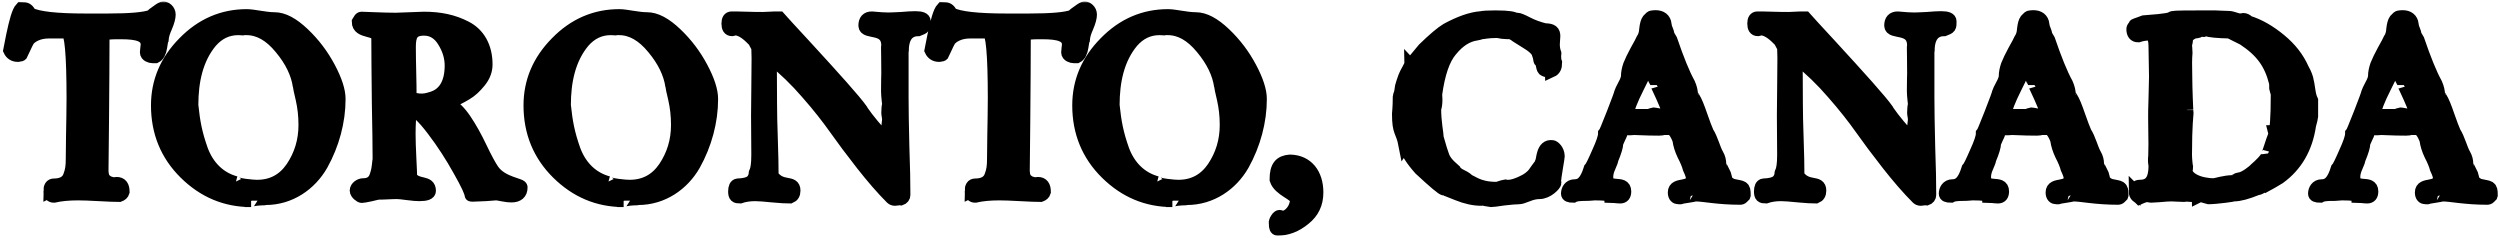
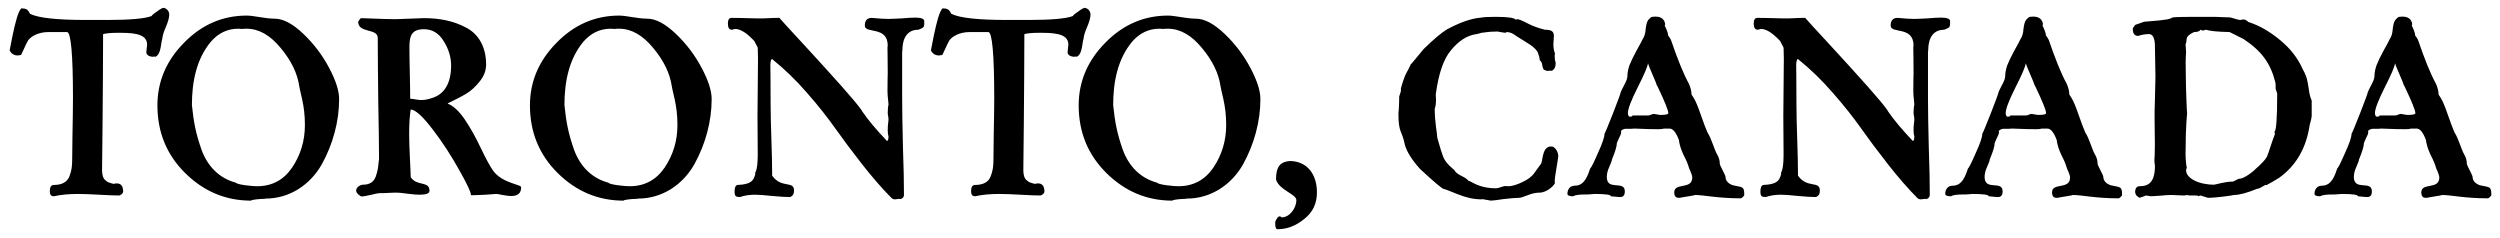
<svg xmlns="http://www.w3.org/2000/svg" width="777" height="74" fill="none">
  <mask id="a" width="777" height="73" x="-.001" y=".44" fill="#000" maskUnits="userSpaceOnUse">
-     <path fill="#fff" d="M-.001.44h777v73h-777z" />
-     <path d="M15.479 59.48c0-1.36.4-2 1.28-2 2.56 0 4.16-.96 4.8-2.64.72-1.84.88-3.2.88-5.52 0-.24 0-2.56.08-7.04.08-4.56.16-8.48.16-11.76 0-13.68-.64-20.56-1.84-20.56h-5.76c-3.2 0-5.44 1.36-6.32 2.56-.72 1.2-1.84 3.92-2.16 4.48-.08.08-.32.16-.56.16l-.48.08c-1.2 0-2.08-.56-2.56-1.6l.88-4.48c.96-4.56 1.76-7.52 2.72-8.56 1.52 0 2.08.32 2.72 1.68 2.48 1.28 8.24 1.92 17.2 1.92h6.96c6.96 0 11.44-.4 13.6-1.2.24-.4.88-.88 1.84-1.52.96-.72 1.6-1.04 1.84-1.04.72 0 1.84.8 1.84 2.08 0 .88-.32 2.16-1.04 3.84-.72 1.6-1.04 2.8-1.12 3.68-.08.08-.24.96-.48 2.56s-.8 2.64-1.6 3.04h-.08l-.16-.08c-.08 0-.24 0-.48.08h-.24c-.64 0-1.92-.4-1.92-1.36 0-.64.24-2 .24-2.4 0-2.88-2.96-3.68-8-3.68h-1.44c-1.92 0-3.36.16-4.24.4 0 7.84-.08 16.88-.16 27.04s-.16 15.36-.16 15.52c.08 1.36.32 2.24.96 2.8l.72.56c.32.24 1.68.56 1.92.64.24-.08.56-.16.96-.16 1.36 0 2 .88 2 2.64-.16.56-.56.88-1.2 1.12-1.28 0-3.36-.08-6.24-.24-2.88-.16-5.04-.24-6.56-.24-2.96 0-5.44.24-7.52.72-.88 0-1.28-.48-1.28-1.52Zm62.565 2.88c-7.92 0-14.72-2.88-20.48-8.56-5.76-5.68-8.64-12.72-8.64-21.04 0-7.36 2.72-13.84 8.24-19.44 5.52-5.68 12.08-8.48 19.52-8.48 2.16 0 5.76.96 8.64.96 2.72 0 5.68 1.6 8.96 4.72 3.28 3.12 5.92 6.64 8 10.56 2.08 3.92 3.12 7.12 3.12 9.68 0 6.96-1.92 14.08-5.44 20.4-3.52 6.16-9.84 10.56-17.44 10.56l-.4.08c-1.12 0-4.08.24-4.08.56Zm-4.8-5.6c.16.24 1.12.56 2.88.8 1.84.24 3.04.32 3.76.32 4.64 0 8.24-1.92 10.88-5.76 2.64-3.92 4-8.32 4-13.28 0-2.96-.32-5.6-.88-8.08-.56-2.48-.88-3.76-.88-4-.56-3.92-2.48-7.92-5.76-11.84-3.28-4-6.8-6-10.64-6-.56 0-1.04 0-1.28.08-.32 0-1.04-.08-1.28-.08-3.36 0-6.16 1.36-8.48 4-4.48 5.36-5.92 12.4-5.92 19.76.56 5.36 1.2 8.8 3.04 14 1.92 5.12 5.52 8.72 10.56 10.08Zm37.44 2.48c0-1.04 1.28-1.84 2.16-1.84 2 0 3.28-.8 3.92-2.48.64-1.84.72-2.56.96-4.88 0-.08.08-.56.08-.64 0-3.52-.08-9.36-.24-17.6-.08-8.24-.16-14.88-.16-20 0-3.12-6.08-1.36-6.08-5.04.4-.72.72-1.12.96-1.12.64 0 2.08.08 4.24.16 2.24.08 4.4.16 6.48.16.56 0 2.08-.08 4.4-.16 2.32-.08 3.76-.16 4.32-.16 5.04 0 9.2.88 13.04 2.88 3.92 2 6.32 6 6.32 11.52 0 1.84-.64 3.6-2 5.28-1.36 1.68-2.72 2.96-4.24 3.84-1.44.88-3.36 1.84-5.68 2.96 0 .08.08.16.16.16 1.84.8 3.52 2.48 5.2 4.96 1.68 2.48 3.28 5.36 4.88 8.72 1.6 3.36 2.88 5.68 3.76 6.96 2.88 4.16 9.2 4.4 8.8 5.36 0 1.76-1.04 2.64-3.04 2.64-.64 0-1.52-.08-2.72-.32-1.12-.24-1.76-.32-2-.32s-1.36.08-3.28.24c-1.92.08-3.2.16-3.84.16-.48 0-.72 0-.72-.08 0-.88-1.2-3.44-3.6-7.68-2.4-4.32-5.12-8.56-8.24-12.64s-5.36-6.16-6.88-6.24c-.32 1.92-.48 4.48-.48 7.6 0 1.84.08 4.4.24 7.6.16 3.12.24 5.12.24 5.84 2 2.96 5.84 1.04 5.84 4.24 0 .8-1.04 1.2-3.12 1.2-.8 0-2.08-.08-3.76-.32-1.68-.24-2.8-.32-3.2-.32-.56 0-1.44 0-2.72.08-1.28.08-2.24.08-2.8.08-.32 0-1.2.16-2.72.56-1.52.32-2.4.48-2.72.48-.4 0-1.76-.96-1.76-1.84Zm16.8-28.56c.72 0 2.48.4 3.12.4 1.2 0 1.84 0 4-.72 2.8-.96 5.6-3.6 5.6-10 0-2.64-.8-5.2-2.32-7.6-1.52-2.48-3.6-3.68-6.08-3.68-3.84 0-4.56 2-4.56 5.52 0 5.12.24 10.88.24 16.08Zm66.342 31.68c-7.92 0-14.72-2.88-20.48-8.56-5.76-5.68-8.64-12.72-8.64-21.04 0-7.36 2.72-13.84 8.24-19.44 5.52-5.68 12.08-8.48 19.52-8.48 2.16 0 5.76.96 8.64.96 2.72 0 5.68 1.6 8.96 4.72 3.28 3.12 5.92 6.64 8 10.56 2.08 3.92 3.12 7.12 3.12 9.68 0 6.96-1.92 14.08-5.44 20.4-3.52 6.16-9.84 10.56-17.44 10.56l-.4.08c-1.12 0-4.08.24-4.08.56Zm-4.8-5.6c.16.24 1.12.56 2.88.8 1.84.24 3.04.32 3.76.32 4.64 0 8.24-1.92 10.88-5.76 2.64-3.92 4-8.32 4-13.28 0-2.96-.32-5.6-.88-8.08-.56-2.48-.88-3.76-.88-4-.56-3.92-2.48-7.92-5.76-11.84-3.28-4-6.8-6-10.64-6-.56 0-1.04 0-1.28.08-.32 0-1.04-.08-1.28-.08-3.36 0-6.16 1.36-8.48 4-4.48 5.36-5.92 12.4-5.92 19.76.56 5.36 1.2 8.8 3.04 14 1.92 5.12 5.52 8.72 10.56 10.08Zm50.959-38.4c-.16-.16-.56.4-.56 1.92 0 .32.08 3.68.08 11.92 0 2.8.08 6.48.24 11.04.16 4.56.24 8.4.24 11.36 2.88 4.08 6.8 1.44 6.8 4.64 0 1.04-.4 1.68-1.2 2-1.2 0-2.96-.08-5.44-.32-2.4-.24-4.24-.4-5.44-.4-1.76 0-3.36.24-4.72.72-1.28 0-1.68-.24-1.68-1.76 0-1.2.32-1.92.96-2 4.24-.16 4.88-1.44 5.36-2.96l.16-.48c-.48-.48.72 0 .72-5.92l-.08-12.24.08-8.4c0-2.48.08-6.96.08-9.44l-.08-3.2c-.24-.64-.88-1.6-.96-1.92l-.32-.4c-.96-.96-3.36-3.52-5.76-3.52l-.96.24c-.88 0-1.28-.64-1.28-1.92 0-1.2.4-1.76 1.12-1.76 1.04 0 2.56 0 4.72.08 2.16.08 3.84.08 5.04.08.08 0 .72 0 1.92-.08s2-.08 2.56-.08h.64c.72.8 3.28 3.68 7.84 8.56 9.04 9.84 15.68 17.2 17.68 20.08l.16.32c1.92 2.8 4.48 5.84 7.76 9.28.32 0 .48-.48.48-1.52-.16-.32-.24-.96-.24-1.84 0-1.84.24-2.64.24-3.28 0-.88-.24-1.44-.24-2.08 0-.72.08-2.16.24-2.56v-.16c0-.32-.32-2.56-.32-4.08 0-3.52.08-5.12.08-5.36 0-3.92-.08-7.2-.08-8.08 0-.24 0-.4.08-.64 0-6.24-7.12-3.6-7.12-6.24 0-1.6.72-2.4 2.16-2.4 2.4.24 4.16.32 5.2.32.88 0 2.16-.08 4-.16 1.84-.16 3.2-.24 4.16-.24h.32c1.76 0 2.64.4 2.64 1.12 0 1.92 0 1.92-1.84 2.64-4.56 0-4.96 4.48-4.96 6.32l-.08.56v14.24c0 3.52.08 8.56.24 15.12.24 6.48.32 11.52.32 15.12 0 .56-.32 1.04-1.04 1.28-.08 0-.32-.08-.4-.08-.24 0-1.04.16-1.36.16-.4 0-.8-.16-1.04-.4-2.96-2.96-6-6.48-9.2-10.56-3.2-4.08-6-7.84-8.32-11.12-2.32-3.28-5.2-6.96-8.72-10.96-3.44-4-7.12-7.52-10.88-10.56Zm61.822 41.12c0-1.36.4-2 1.28-2 2.56 0 4.16-.96 4.8-2.64.72-1.84.88-3.2.88-5.52 0-.24 0-2.56.08-7.04.08-4.56.16-8.48.16-11.76 0-13.68-.64-20.56-1.84-20.56h-5.76c-3.2 0-5.44 1.36-6.32 2.56-.72 1.2-1.84 3.92-2.16 4.48-.08.08-.32.16-.56.16l-.48.08c-1.2 0-2.08-.56-2.56-1.6l.88-4.48c.96-4.56 1.76-7.52 2.72-8.56 1.52 0 2.08.32 2.72 1.68 2.48 1.28 8.24 1.92 17.2 1.92h6.96c6.96 0 11.44-.4 13.6-1.2.24-.4.88-.88 1.84-1.52.96-.72 1.6-1.04 1.84-1.04.72 0 1.84.8 1.84 2.08 0 .88-.32 2.16-1.04 3.84-.72 1.6-1.04 2.8-1.12 3.68-.08.08-.24.96-.48 2.56s-.8 2.64-1.6 3.04h-.08l-.16-.08c-.08 0-.24 0-.48.08h-.24c-.64 0-1.92-.4-1.92-1.36 0-.64.24-2 .24-2.4 0-2.88-2.96-3.68-8-3.68h-1.44c-1.92 0-3.36.16-4.24.4 0 7.84-.08 16.88-.16 27.04s-.16 15.36-.16 15.52c.08 1.36.32 2.24.96 2.8l.72.56c.32.24 1.68.56 1.92.64.24-.08.56-.16.96-.16 1.36 0 2 .88 2 2.64-.16.56-.56.88-1.2 1.12-1.28 0-3.36-.08-6.24-.24-2.88-.16-5.04-.24-6.56-.24-2.96 0-5.44.24-7.52.72-.88 0-1.28-.48-1.28-1.52Zm62.565 2.88c-7.92 0-14.72-2.88-20.48-8.56-5.76-5.68-8.64-12.72-8.64-21.04 0-7.36 2.72-13.84 8.24-19.44 5.52-5.68 12.08-8.48 19.52-8.48 2.16 0 5.76.96 8.64.96 2.72 0 5.68 1.6 8.96 4.72 3.28 3.12 5.92 6.64 8 10.56 2.08 3.92 3.12 7.12 3.12 9.68 0 6.96-1.92 14.08-5.44 20.4-3.52 6.16-9.84 10.56-17.44 10.56l-.4.08c-1.12 0-4.08.24-4.08.56Zm-4.8-5.6c.16.24 1.12.56 2.88.8 1.84.24 3.04.32 3.76.32 4.64 0 8.24-1.92 10.88-5.76 2.64-3.92 4-8.32 4-13.28 0-2.96-.32-5.6-.88-8.08-.56-2.48-.88-3.76-.88-4-.56-3.92-2.48-7.92-5.76-11.84-3.28-4-6.8-6-10.64-6-.56 0-1.04 0-1.28.08-.32 0-1.04-.08-1.28-.08-3.36 0-6.16 1.36-8.48 4-4.48 5.36-5.92 12.4-5.92 19.76.56 5.36 1.2 8.8 3.04 14 1.92 5.12 5.52 8.72 10.56 10.08Zm36.772 12.8v-.4c0-.4.24-.88.72-1.52.24-.24.4-.4.64-.4s.4.08.64.32c2.48 0 4.56-2.88 4.56-5.36 0-1.92-5.28-3.04-6.32-6.4 0-4.08 1.36-5.52 4.32-5.76 5.36.08 8.4 4.08 8.4 9.76 0 3.44-1.28 6.16-3.92 8.24-2.64 2.16-5.36 3.2-8.32 3.2-.48 0-.72-.56-.72-1.68Zm40.285-24.56c-.88-4.56-2-3.52-2-9.68 0-.24.24-1.84.24-5.28 0-.24.56-1.44.56-2.08v-.08l-.08-.16c0-.16.24-.88.64-2.24.48-1.36.72-2.08.8-2.16 0-.16 1.76-3.12 1.6-3.28 0 .24 2.24-2.64 4.08-4.8 3.2-3.12 5.6-5.12 7.2-6.08 4-2.16 7.52-3.44 10.64-3.68.8-.16 2.16-.24 4.16-.24h.64c3.6 0 5.6.32 6 .88.24-.08.4-.16.48-.16.4 0 1.44.4 3.12 1.28 1.68.88 3.52 1.52 5.44 2 2.24 0 2.8.64 2.8 2 0 .4-.16 1.92-.16 2.56 0 1.04.16 1.92.48 2.8 0 .24 0 .4-.08.56 0 1.04.08 1.76.32 2.32 0 1.36-.4 2.16-1.28 2.56 0-.08-.08-.08-.24-.08-.08 0-.8.08-1.12.08-.24 0-.48-.16-.72-.24l-.16-.08c-.24 0-.48-.48-.64-1.36-.16-.96-.4-1.44-.64-1.44s-.08-.88-.64-2.24c-.24-1.04-1.6-2.32-3.92-3.68-2.32-1.44-3.6-2.24-3.76-2.4-.72-.4-1.44-.64-2.16-.64l-.24.24c-.4 0-1.2-.16-2.56-.4-3.2 0-4.32.4-5.04.4-.48.16-.96.32-1.52.4-2.88.4-5.52 2.08-7.92 5.04-2.32 2.72-3.84 7.28-4.72 13.68 0 .24.08 1.12.08 1.52 0 1.44-.16 2.4-.4 2.96 0 4.24.8 7.84.8 9.04.8 2.88 1.44 4.88 1.84 5.92.88 2.16 3.12 3.76 3.52 4.16.24.56.96 1.2 2.16 1.76 1.2.56 1.92 1.12 2.16 1.52.88 0 2.88 2.32 8.64 2.32.72 0 1.76-.56 2.8-.72 1.44.32 3.6-.24 6.4-1.76.72-.4 1.36-.88 1.76-1.28.48-.4 1.04-1.12 1.6-2l1.12-1.52c.24-.24.4-.56.4-.88.4-.64.24-5.28 3.36-4.8.4 0 1.84 1.12 1.84 3.04 0 .08-.16 1.28-.56 3.6-.4 2.32-.56 3.68-.56 4.08 0 .08.08.32.08.56 0 .48-2.24 3.04-4.88 3.04-1.04 0-2.24.24-3.6.8-1.36.56-2.24.8-2.64.8-1.12 0-2.72.16-4.88.4-2.08.32-3.36.48-3.92.48-.08 0-.48-.08-1.36-.24-.88-.16-1.28-.24-1.36-.24 0 .08-.08.08-.24.08-2.32 0-4.8-.56-7.36-1.6-2.56-1.04-4-1.6-4.24-1.6-.48 0-2.96-2.08-7.44-6.24-2.64-2.96-4.16-5.44-4.72-7.52Zm90.122 15.6c.16.16-4.32.72-4.64.88h-.48c-.64 0-1.28-.4-1.28-1.68 0-3.2 5.6-.72 5.6-4.64 0-.48-.32-1.44-.96-2.8-.32-1.2-.88-2.56-1.76-4.24-.8-1.68-1.28-3.28-1.44-4.64-.88-2.32-1.84-3.52-2.88-3.52h-1.76c-.56.24-2.16.24-4.64.16-2.48-.08-4-.16-4.56-.16-.24 0-.88.08-1.2.08h-1.68c-.72.16-1.2.4-1.28.8v.08c.08.08.08.08.08.16 0 .4-.24 1.04-.72 1.92-.4.88-.64 1.44-.64 1.52 0 .88-.48 2.56-1.52 5.04 0 .24-.24 1.04-.8 2.24-.56 1.2-.8 2.24-.8 3.2 0 4.48 5.6.88 5.6 4.48 0 1.2-.48 1.76-1.44 1.76s-2.32-.24-2.88-.24c0-.48-1.68-.72-5.04-.72-.4 0-1.6.16-2.16.16h-.64c-2 0-3.28.16-3.92.56-1.2 0-1.76-.24-1.76-.8 0-1.2.72-2.48 2.24-2.48 2.24 0 3.6-1.44 4.8-5.28.4-.4 1.2-2 2.48-4.96 1.36-2.96 2-4.88 2-5.92.16-.16 1.04-2.24 2.64-6.32s2.4-6.32 2.4-6.56c.08-.24.4-.96 1.04-2.16.72-1.28 1.04-2.24 1.04-2.88 0-1.04.24-2.16.64-3.36.48-1.2 1.2-2.72 2.16-4.48 1.04-1.84 1.68-3.04 1.92-3.6.56-.8.88-1.84.96-3.2.16-1.36.4-2.24.8-2.8.56-.64.96-.96 1.2-.96.32 0 .48-.08 1.04-.08 1.76 0 2.8.8 3.04 2.4-.08.08-.16.16-.16.32 0 .24 1.04 1.92 1.04 3.12.16.16.48.64.88 1.36 2.08 6.08 3.92 10.64 5.6 13.68.56 1.28.8 2.4.8 3.28 0 .08.24.4.64 1.04.72 1.12 1.44 2.96 2.32 5.52.88 2.48 1.52 4.24 2 5.28 1.28 1.92 2.08 5.28 3.04 6.88.56.96.8 1.92.8 2.96 0 .16.32.8.88 1.92.56 1.12.88 1.76.88 1.92 0 1.2.72 2.16 2.24 2.72 3.12.72 3.6.24 3.6 3.04l-.08.24c-.24.24-.72.8-.96.8-7.36 0-11.36-1.04-14.32-1.04Zm-20.8-25.44c0 .56.16.96.56 1.12.56 0 .88-.16.88-.4h4.96c.32 0 1.36-.48 1.44-.48.56 0 1.84.32 2.16.32 1.68 0 2.56-.16 2.56-.56 0-.88-1.12-3.6-3.28-8.16-.24-.4-.32-.64-.32-.56 0-.16-.4-1.2-1.28-3.2s-1.36-3.2-1.44-3.6c-.08.96-1.12 3.44-3.2 7.52-2 4-3.04 6.64-3.04 8Zm52.862-16.8c-.16-.16-.56.4-.56 1.92 0 .32.08 3.68.08 11.92 0 2.8.08 6.48.24 11.04.16 4.56.24 8.4.24 11.36 2.88 4.08 6.8 1.44 6.8 4.64 0 1.04-.4 1.68-1.2 2-1.2 0-2.96-.08-5.44-.32-2.4-.24-4.24-.4-5.44-.4-1.76 0-3.36.24-4.72.72-1.28 0-1.68-.24-1.68-1.76 0-1.2.32-1.92.96-2 4.24-.16 4.88-1.44 5.36-2.96l.16-.48c-.48-.48.72 0 .72-5.92l-.08-12.24.08-8.4c0-2.48.08-6.96.08-9.44l-.08-3.2c-.24-.64-.88-1.6-.96-1.92l-.32-.4c-.96-.96-3.36-3.52-5.76-3.52l-.96.24c-.88 0-1.28-.64-1.28-1.92 0-1.2.4-1.76 1.12-1.76 1.04 0 2.56 0 4.72.08 2.16.08 3.84.08 5.04.08.08 0 .72 0 1.92-.08s2-.08 2.56-.08h.64c.72.8 3.28 3.68 7.84 8.56 9.04 9.84 15.68 17.2 17.68 20.08l.16.32c1.92 2.8 4.48 5.84 7.76 9.28.32 0 .48-.48.48-1.52-.16-.32-.24-.96-.24-1.84 0-1.84.24-2.64.24-3.28 0-.88-.24-1.44-.24-2.08 0-.72.08-2.16.24-2.56v-.16c0-.32-.32-2.56-.32-4.08 0-3.52.08-5.12.08-5.36 0-3.92-.08-7.2-.08-8.08 0-.24 0-.4.08-.64 0-6.24-7.12-3.6-7.12-6.24 0-1.6.72-2.4 2.16-2.4 2.4.24 4.16.32 5.2.32.88 0 2.16-.08 4-.16 1.84-.16 3.2-.24 4.16-.24h.32c1.76 0 2.64.4 2.64 1.12 0 1.92 0 1.92-1.84 2.64-4.56 0-4.96 4.48-4.96 6.32l-.08.56v14.24c0 3.52.08 8.56.24 15.12.24 6.48.32 11.52.32 15.12 0 .56-.32 1.04-1.04 1.28-.08 0-.32-.08-.4-.08-.24 0-1.04.16-1.36.16-.4 0-.8-.16-1.04-.4-2.96-2.96-6-6.48-9.2-10.56-3.2-4.08-6-7.84-8.32-11.12-2.32-3.28-5.2-6.96-8.72-10.96-3.44-4-7.12-7.52-10.88-10.56Zm85.36 42.24c.16.16-4.32.72-4.64.88h-.48c-.64 0-1.28-.4-1.28-1.68 0-3.2 5.6-.72 5.6-4.64 0-.48-.32-1.44-.96-2.8-.32-1.2-.88-2.56-1.76-4.24-.8-1.68-1.28-3.28-1.44-4.64-.88-2.32-1.84-3.52-2.88-3.52h-1.76c-.56.24-2.16.24-4.64.16-2.48-.08-4-.16-4.56-.16-.24 0-.88.08-1.2.08h-1.68c-.72.16-1.2.4-1.28.8v.08c.08.08.08.08.08.16 0 .4-.24 1.04-.72 1.92-.4.88-.64 1.44-.64 1.52 0 .88-.48 2.56-1.52 5.04 0 .24-.24 1.04-.8 2.24-.56 1.2-.8 2.24-.8 3.2 0 4.48 5.6.88 5.6 4.48 0 1.2-.48 1.76-1.44 1.76s-2.32-.24-2.88-.24c0-.48-1.68-.72-5.04-.72-.4 0-1.6.16-2.16.16h-.64c-2 0-3.28.16-3.92.56-1.2 0-1.76-.24-1.76-.8 0-1.2.72-2.48 2.24-2.48 2.24 0 3.6-1.44 4.8-5.28.4-.4 1.2-2 2.48-4.96 1.36-2.96 2-4.88 2-5.92.16-.16 1.04-2.24 2.64-6.32s2.4-6.32 2.4-6.56c.08-.24.4-.96 1.04-2.16.72-1.28 1.04-2.24 1.04-2.88 0-1.04.24-2.16.64-3.36.48-1.2 1.2-2.72 2.16-4.48 1.04-1.84 1.68-3.04 1.92-3.6.56-.8.88-1.84.96-3.2.16-1.36.4-2.24.8-2.8.56-.64.96-.96 1.2-.96.32 0 .48-.08 1.04-.08 1.76 0 2.8.8 3.04 2.4-.08.08-.16.16-.16.32 0 .24 1.04 1.92 1.04 3.12.16.16.48.64.88 1.36 2.08 6.08 3.92 10.64 5.6 13.68.56 1.28.8 2.4.8 3.28 0 .08.24.4.64 1.04.72 1.12 1.44 2.96 2.32 5.52.88 2.48 1.52 4.24 2 5.28 1.28 1.92 2.08 5.28 3.04 6.88.56.96.8 1.92.8 2.96 0 .16.32.8.88 1.92.56 1.12.88 1.76.88 1.92 0 1.2.72 2.16 2.24 2.72 3.12.72 3.6.24 3.6 3.04l-.08.24c-.24.24-.72.8-.96.8-7.36 0-11.36-1.04-14.32-1.04Zm-20.8-25.44c0 .56.16.96.56 1.12.56 0 .88-.16.88-.4h4.96c.32 0 1.36-.48 1.44-.48.56 0 1.84.32 2.16.32 1.68 0 2.56-.16 2.56-.56 0-.88-1.12-3.6-3.28-8.16-.24-.4-.32-.64-.32-.56 0-.16-.4-1.2-1.28-3.2s-1.36-3.2-1.44-3.6c-.08.96-1.12 3.44-3.2 7.52-2 4-3.04 6.64-3.04 8Zm40.222 24.32c.08-1.04.56-1.6 1.36-1.6 2.96 0 4.8-1.36 4.8-6.4 0-.24-.16-.8-.16-1.2 0-.88 0-1.52.08-1.92.08-1.84.08-4.72 0-8.8-.08-4.08 0-7.04.08-8.88l.16-6.8-.16-9.36c0-2.64-.64-3.92-1.84-3.92-1.04 0-2.16.16-3.36.56-1.12 0-1.68-.72-1.68-2.16 0-.32.32-.72.56-.96l.08-.24c0-.08 2.56-.88 2.88-1.04 15.44-1.12 1.68-1.52 16.88-1.52h5.44c.72 0 2.48.16 4.08.16.96 0 2.48.8 3.52.8.4-.08.72-.16.88-.16.56 0 1.04.24 1.6.8 3.36 1.04 6.64 2.96 9.84 5.6 3.2 2.64 5.52 5.6 7.04 9.04.88 1.52 1.36 2.96 1.44 3.68.24.72.48 3.12.8 4.48.16.56.32 1.12.56 1.6v4.88c-.08.56-.24 1.52-.64 2.8-1.04 7.12-4.24 12.56-9.44 16.32-1.68 1.04-2.96 1.76-4 2.32l-.08-.08h-.16c-.32 0-1.76 1.2-2.64 1.2-3.12 1.28-5.52 1.92-7.2 1.92 0 .08-5.36.88-8.08.88-.08 0-2.08-.64-2.32-.72-.08 0-.32.08-.64.24 0-.16-.32-.24-.96-.24h-1.44c-.64 0-1.04-.08-1.2-.16-.24.08-.48.16-.88.16-.96 0-3.2-.16-3.92-.16-.88 0-2.08.08-3.68.24-1.52.08-2.48.16-2.72.16-.08 0-1.28-.24-1.6-.24-.48.32-1.6.56-1.92.72-.24-.24-1.36-.56-1.36-2Zm15.84-6.56c0 2.48 3.92 4.48 8.72 4.48.64-.08 3.44-.96 5.76-.96.4 0 1.6-.88 2-.88 1.76 0 4.72-2.64 4.72-2.64l.4-.4c1.12-.96 3.76-3.36 3.76-4.56.08.32 1.28-3.92 2.24-6.24 0-.08 0-.24-.08-.48l-.08-.32c.56 0 .88-3.92.88-11.76 0-.24-.48-1.44-.48-1.52 0-.96 0-1.6-.08-2-1.52-6-4.24-9.76-9.92-13.52l-4.32-2.16c-3.76-.08-6.16-.32-7.36-.72-.24 0-.48.16-.72.24h-.16c-.24 0-.48-.08-.8-.24-.24.48-.88.72-2 .72-3.2 1.52-1.92 2.24-2.64 3.84 0 .32.08.8.08 1.04 0 .4.08 1.28.08 1.52-.16 1.68-.16 4.16-.08 7.28 0 3.92.32 10.72.32 10.56 0 .32.08.72.08.96 0 .4-.48 3.84-.48 12.64v.4c0 1.04.24 3.84.4 3.84 0 .24-.24.56-.24.88Zm79.504 7.68c.16.16-4.32.72-4.64.88h-.48c-.64 0-1.28-.4-1.28-1.68 0-3.2 5.6-.72 5.6-4.64 0-.48-.32-1.44-.96-2.8-.32-1.2-.88-2.56-1.76-4.24-.8-1.68-1.28-3.28-1.44-4.64-.88-2.32-1.84-3.52-2.88-3.52h-1.76c-.56.24-2.16.24-4.64.16-2.48-.08-4-.16-4.56-.16-.24 0-.88.08-1.2.08h-1.68c-.72.16-1.2.4-1.28.8v.08c.08.08.08.08.08.16 0 .4-.24 1.04-.72 1.92-.4.88-.64 1.44-.64 1.52 0 .88-.48 2.56-1.52 5.04 0 .24-.24 1.04-.8 2.24-.56 1.2-.8 2.24-.8 3.2 0 4.48 5.6.88 5.6 4.48 0 1.2-.48 1.76-1.44 1.76s-2.32-.24-2.88-.24c0-.48-1.68-.72-5.04-.72-.4 0-1.6.16-2.16.16h-.64c-2 0-3.28.16-3.92.56-1.2 0-1.76-.24-1.76-.8 0-1.2.72-2.48 2.24-2.48 2.24 0 3.6-1.44 4.8-5.28.4-.4 1.2-2 2.48-4.96 1.36-2.96 2-4.88 2-5.92.16-.16 1.04-2.24 2.64-6.32s2.4-6.32 2.4-6.56c.08-.24.4-.96 1.04-2.16.72-1.28 1.04-2.24 1.04-2.88 0-1.04.24-2.16.64-3.36.48-1.2 1.2-2.72 2.16-4.48 1.04-1.84 1.68-3.04 1.92-3.6.56-.8.88-1.84.96-3.2.16-1.36.4-2.24.8-2.8.56-.64.96-.96 1.2-.96.32 0 .48-.08 1.04-.08 1.76 0 2.8.8 3.04 2.4-.08.08-.16.16-.16.32 0 .24 1.04 1.92 1.04 3.12.16.16.48.64.88 1.36 2.08 6.08 3.92 10.64 5.6 13.68.56 1.28.8 2.4.8 3.28 0 .08.24.4.64 1.04.72 1.12 1.44 2.96 2.32 5.52.88 2.48 1.52 4.24 2 5.28 1.28 1.92 2.08 5.28 3.04 6.88.56.96.8 1.92.8 2.96 0 .16.32.8.88 1.92.56 1.12.88 1.76.88 1.92 0 1.2.72 2.16 2.24 2.72 3.12.72 3.6.24 3.6 3.04l-.08.24c-.24.24-.72.8-.96.8-7.36 0-11.36-1.04-14.32-1.04Zm-20.8-25.44c0 .56.16.96.56 1.12.56 0 .88-.16.88-.4h4.96c.32 0 1.36-.48 1.44-.48.56 0 1.84.32 2.16.32 1.68 0 2.56-.16 2.56-.56 0-.88-1.12-3.6-3.28-8.16-.24-.4-.32-.64-.32-.56 0-.16-.4-1.2-1.28-3.2s-1.36-3.2-1.44-3.6c-.08.96-1.12 3.44-3.2 7.52-2 4-3.04 6.64-3.04 8Z" />
-   </mask>
+     </mask>
  <path fill="#000" d="M15.479 59.48c0-1.36.4-2 1.28-2 2.56 0 4.16-.96 4.8-2.64.72-1.84.88-3.2.88-5.52 0-.24 0-2.56.08-7.04.08-4.56.16-8.48.16-11.76 0-13.68-.64-20.56-1.84-20.56h-5.76c-3.2 0-5.44 1.36-6.32 2.56-.72 1.2-1.84 3.92-2.16 4.48-.08.08-.32.16-.56.16l-.48.08c-1.2 0-2.08-.56-2.56-1.6l.88-4.48c.96-4.56 1.76-7.52 2.72-8.56 1.52 0 2.08.32 2.72 1.68 2.48 1.28 8.24 1.92 17.2 1.92h6.96c6.96 0 11.44-.4 13.6-1.2.24-.4.88-.88 1.84-1.52.96-.72 1.6-1.04 1.84-1.04.72 0 1.84.8 1.84 2.08 0 .88-.32 2.16-1.04 3.84-.72 1.6-1.04 2.8-1.12 3.68-.08.08-.24.96-.48 2.56s-.8 2.64-1.6 3.04h-.08l-.16-.08c-.08 0-.24 0-.48.08h-.24c-.64 0-1.92-.4-1.92-1.36 0-.64.24-2 .24-2.4 0-2.88-2.96-3.68-8-3.68h-1.44c-1.92 0-3.36.16-4.24.4 0 7.84-.08 16.88-.16 27.04s-.16 15.36-.16 15.52c.08 1.36.32 2.24.96 2.8l.72.56c.32.24 1.68.56 1.92.64.24-.08.56-.16.96-.16 1.36 0 2 .88 2 2.64-.16.56-.56.88-1.2 1.12-1.28 0-3.36-.08-6.24-.24-2.88-.16-5.04-.24-6.56-.24-2.96 0-5.44.24-7.52.72-.88 0-1.28-.48-1.28-1.52Zm62.565 2.88c-7.92 0-14.72-2.88-20.48-8.56-5.76-5.68-8.64-12.72-8.64-21.04 0-7.36 2.72-13.84 8.24-19.44 5.52-5.68 12.08-8.48 19.52-8.48 2.16 0 5.76.96 8.64.96 2.72 0 5.68 1.6 8.96 4.72 3.28 3.12 5.92 6.64 8 10.56 2.08 3.92 3.12 7.12 3.12 9.68 0 6.96-1.92 14.08-5.44 20.4-3.52 6.16-9.84 10.56-17.44 10.56l-.4.08c-1.12 0-4.08.24-4.08.56Zm-4.8-5.6c.16.24 1.12.56 2.88.8 1.84.24 3.04.32 3.76.32 4.64 0 8.24-1.92 10.88-5.76 2.64-3.92 4-8.32 4-13.28 0-2.96-.32-5.6-.88-8.08-.56-2.48-.88-3.76-.88-4-.56-3.92-2.48-7.92-5.76-11.84-3.28-4-6.8-6-10.64-6-.56 0-1.04 0-1.28.08-.32 0-1.04-.08-1.28-.08-3.36 0-6.16 1.36-8.48 4-4.48 5.36-5.92 12.4-5.92 19.76.56 5.36 1.2 8.8 3.04 14 1.92 5.12 5.52 8.72 10.56 10.08Zm37.44 2.48c0-1.04 1.28-1.84 2.16-1.84 2 0 3.28-.8 3.92-2.48.64-1.84.72-2.56.96-4.88 0-.08.08-.56.08-.64 0-3.52-.08-9.36-.24-17.6-.08-8.24-.16-14.88-.16-20 0-3.12-6.08-1.36-6.08-5.04.4-.72.72-1.12.96-1.12.64 0 2.08.08 4.24.16 2.24.08 4.4.16 6.48.16.56 0 2.08-.08 4.4-.16 2.32-.08 3.76-.16 4.32-.16 5.04 0 9.2.88 13.04 2.88 3.92 2 6.32 6 6.32 11.52 0 1.84-.64 3.6-2 5.28-1.36 1.68-2.72 2.96-4.24 3.84-1.44.88-3.36 1.84-5.68 2.96 0 .08.08.16.16.16 1.84.8 3.52 2.48 5.2 4.96 1.68 2.48 3.28 5.36 4.88 8.72 1.6 3.36 2.88 5.68 3.76 6.96 2.88 4.16 9.2 4.4 8.8 5.36 0 1.76-1.04 2.64-3.04 2.64-.64 0-1.52-.08-2.72-.32-1.12-.24-1.76-.32-2-.32s-1.36.08-3.28.24c-1.92.08-3.2.16-3.84.16-.48 0-.72 0-.72-.08 0-.88-1.2-3.44-3.6-7.68-2.4-4.32-5.12-8.56-8.24-12.64s-5.36-6.16-6.88-6.24c-.32 1.92-.48 4.48-.48 7.6 0 1.84.08 4.4.24 7.6.16 3.12.24 5.12.24 5.84 2 2.96 5.84 1.04 5.84 4.24 0 .8-1.04 1.2-3.12 1.2-.8 0-2.08-.08-3.76-.32-1.68-.24-2.8-.32-3.2-.32-.56 0-1.44 0-2.72.08-1.28.08-2.24.08-2.8.08-.32 0-1.2.16-2.72.56-1.52.32-2.4.48-2.72.48-.4 0-1.76-.96-1.76-1.84Zm16.8-28.56c.72 0 2.48.4 3.12.4 1.2 0 1.84 0 4-.72 2.8-.96 5.6-3.6 5.6-10 0-2.64-.8-5.2-2.32-7.6-1.52-2.48-3.6-3.68-6.08-3.68-3.84 0-4.56 2-4.56 5.52 0 5.12.24 10.88.24 16.08Zm66.342 31.68c-7.92 0-14.72-2.88-20.48-8.56-5.76-5.68-8.64-12.72-8.64-21.04 0-7.36 2.72-13.84 8.24-19.44 5.52-5.68 12.08-8.48 19.52-8.48 2.16 0 5.76.96 8.64.96 2.72 0 5.68 1.6 8.96 4.72 3.28 3.12 5.92 6.64 8 10.56 2.08 3.92 3.12 7.12 3.12 9.68 0 6.96-1.92 14.08-5.44 20.4-3.52 6.16-9.84 10.56-17.44 10.56l-.4.08c-1.12 0-4.08.24-4.08.56Zm-4.8-5.6c.16.24 1.12.56 2.88.8 1.84.24 3.04.32 3.76.32 4.64 0 8.24-1.92 10.88-5.76 2.64-3.92 4-8.32 4-13.28 0-2.96-.32-5.6-.88-8.08-.56-2.48-.88-3.76-.88-4-.56-3.92-2.48-7.92-5.76-11.84-3.28-4-6.8-6-10.64-6-.56 0-1.04 0-1.28.08-.32 0-1.04-.08-1.28-.08-3.36 0-6.16 1.36-8.48 4-4.48 5.36-5.92 12.4-5.92 19.76.56 5.36 1.2 8.8 3.04 14 1.92 5.12 5.52 8.72 10.56 10.08Zm50.959-38.4c-.16-.16-.56.4-.56 1.92 0 .32.08 3.68.08 11.92 0 2.8.08 6.48.24 11.04.16 4.56.24 8.4.24 11.36 2.88 4.08 6.8 1.44 6.8 4.64 0 1.04-.4 1.68-1.2 2-1.2 0-2.96-.08-5.44-.32-2.4-.24-4.24-.4-5.44-.4-1.76 0-3.36.24-4.72.72-1.28 0-1.68-.24-1.68-1.76 0-1.2.32-1.92.96-2 4.24-.16 4.88-1.44 5.36-2.96l.16-.48c-.48-.48.72 0 .72-5.92l-.08-12.24.08-8.4c0-2.48.08-6.96.08-9.44l-.08-3.2c-.24-.64-.88-1.6-.96-1.92l-.32-.4c-.96-.96-3.36-3.52-5.76-3.52l-.96.24c-.88 0-1.28-.64-1.28-1.92 0-1.2.4-1.76 1.12-1.76 1.04 0 2.56 0 4.72.08 2.16.08 3.84.08 5.04.08.08 0 .72 0 1.92-.08s2-.08 2.56-.08h.64c.72.8 3.28 3.68 7.84 8.56 9.04 9.84 15.68 17.2 17.68 20.08l.16.32c1.92 2.8 4.48 5.84 7.76 9.28.32 0 .48-.48.48-1.52-.16-.32-.24-.96-.24-1.84 0-1.84.24-2.64.24-3.28 0-.88-.24-1.44-.24-2.08 0-.72.08-2.16.24-2.56v-.16c0-.32-.32-2.56-.32-4.08 0-3.52.08-5.12.08-5.36 0-3.92-.08-7.2-.08-8.08 0-.24 0-.4.08-.64 0-6.24-7.12-3.6-7.12-6.24 0-1.6.72-2.4 2.16-2.4 2.4.24 4.16.32 5.2.32.88 0 2.16-.08 4-.16 1.84-.16 3.2-.24 4.16-.24h.32c1.76 0 2.64.4 2.64 1.12 0 1.92 0 1.92-1.84 2.64-4.56 0-4.96 4.48-4.96 6.32l-.08.56v14.24c0 3.52.08 8.56.24 15.12.24 6.48.32 11.52.32 15.12 0 .56-.32 1.04-1.04 1.28-.08 0-.32-.08-.4-.08-.24 0-1.04.16-1.36.16-.4 0-.8-.16-1.04-.4-2.96-2.96-6-6.48-9.2-10.56-3.2-4.08-6-7.84-8.32-11.12-2.32-3.28-5.2-6.96-8.72-10.96-3.44-4-7.12-7.52-10.88-10.56Zm61.822 41.12c0-1.36.4-2 1.28-2 2.56 0 4.16-.96 4.8-2.64.72-1.84.88-3.2.88-5.52 0-.24 0-2.56.08-7.04.08-4.56.16-8.48.16-11.76 0-13.68-.64-20.56-1.84-20.56h-5.76c-3.2 0-5.44 1.36-6.32 2.56-.72 1.2-1.84 3.92-2.16 4.48-.08.08-.32.16-.56.16l-.48.08c-1.2 0-2.08-.56-2.56-1.6l.88-4.48c.96-4.56 1.76-7.52 2.72-8.56 1.52 0 2.08.32 2.72 1.68 2.48 1.28 8.24 1.92 17.2 1.92h6.96c6.96 0 11.44-.4 13.6-1.2.24-.4.88-.88 1.84-1.52.96-.72 1.6-1.04 1.84-1.04.72 0 1.84.8 1.84 2.08 0 .88-.32 2.16-1.04 3.84-.72 1.6-1.04 2.8-1.12 3.68-.08.08-.24.96-.48 2.56s-.8 2.64-1.6 3.04h-.08l-.16-.08c-.08 0-.24 0-.48.08h-.24c-.64 0-1.92-.4-1.92-1.36 0-.64.24-2 .24-2.4 0-2.88-2.96-3.68-8-3.68h-1.44c-1.92 0-3.36.16-4.24.4 0 7.84-.08 16.88-.16 27.04s-.16 15.36-.16 15.52c.08 1.36.32 2.24.96 2.8l.72.56c.32.24 1.68.56 1.92.64.24-.08.56-.16.96-.16 1.36 0 2 .88 2 2.64-.16.56-.56.88-1.2 1.12-1.28 0-3.36-.08-6.24-.24-2.88-.16-5.04-.24-6.56-.24-2.96 0-5.44.24-7.52.72-.88 0-1.28-.48-1.28-1.52Zm62.565 2.88c-7.92 0-14.72-2.88-20.48-8.56-5.76-5.68-8.64-12.72-8.64-21.04 0-7.36 2.72-13.84 8.24-19.44 5.52-5.68 12.08-8.48 19.52-8.48 2.16 0 5.76.96 8.64.96 2.72 0 5.68 1.6 8.96 4.72 3.28 3.12 5.92 6.64 8 10.56 2.08 3.92 3.12 7.12 3.12 9.68 0 6.96-1.92 14.08-5.44 20.4-3.52 6.16-9.84 10.56-17.44 10.56l-.4.08c-1.12 0-4.08.24-4.08.56Zm-4.8-5.6c.16.24 1.12.56 2.88.8 1.84.24 3.04.32 3.76.32 4.64 0 8.24-1.92 10.88-5.76 2.64-3.92 4-8.32 4-13.28 0-2.96-.32-5.6-.88-8.08-.56-2.48-.88-3.76-.88-4-.56-3.92-2.48-7.92-5.76-11.84-3.28-4-6.8-6-10.64-6-.56 0-1.04 0-1.28.08-.32 0-1.04-.08-1.28-.08-3.36 0-6.16 1.36-8.48 4-4.48 5.36-5.92 12.4-5.92 19.76.56 5.36 1.2 8.8 3.04 14 1.92 5.12 5.52 8.72 10.56 10.08Zm36.772 12.8v-.4c0-.4.24-.88.72-1.52.24-.24.4-.4.64-.4s.4.08.64.32c2.48 0 4.56-2.88 4.56-5.36 0-1.92-5.28-3.04-6.32-6.4 0-4.08 1.36-5.52 4.32-5.76 5.36.08 8.4 4.08 8.4 9.76 0 3.44-1.28 6.16-3.92 8.24-2.64 2.16-5.36 3.2-8.32 3.2-.48 0-.72-.56-.72-1.68Zm40.285-24.56c-.88-4.56-2-3.52-2-9.68 0-.24.24-1.84.24-5.28 0-.24.56-1.44.56-2.08v-.08l-.08-.16c0-.16.24-.88.64-2.24.48-1.36.72-2.08.8-2.16 0-.16 1.76-3.12 1.6-3.28 0 .24 2.24-2.64 4.08-4.8 3.2-3.12 5.6-5.12 7.2-6.08 4-2.16 7.52-3.44 10.64-3.68.8-.16 2.16-.24 4.16-.24h.64c3.6 0 5.6.32 6 .88.24-.08.4-.16.48-.16.4 0 1.44.4 3.12 1.28 1.68.88 3.52 1.52 5.44 2 2.24 0 2.8.64 2.8 2 0 .4-.16 1.92-.16 2.56 0 1.04.16 1.92.48 2.8 0 .24 0 .4-.08.56 0 1.04.08 1.76.32 2.32 0 1.36-.4 2.16-1.28 2.56 0-.08-.08-.08-.24-.08-.08 0-.8.08-1.12.08-.24 0-.48-.16-.72-.24l-.16-.08c-.24 0-.48-.48-.64-1.36-.16-.96-.4-1.44-.64-1.44s-.08-.88-.64-2.24c-.24-1.04-1.6-2.32-3.92-3.68-2.32-1.44-3.6-2.24-3.76-2.4-.72-.4-1.44-.64-2.16-.64l-.24.24c-.4 0-1.2-.16-2.56-.4-3.2 0-4.32.4-5.04.4-.48.16-.96.32-1.52.4-2.88.4-5.52 2.08-7.92 5.04-2.32 2.72-3.84 7.28-4.72 13.68 0 .24.08 1.12.08 1.52 0 1.44-.16 2.4-.4 2.96 0 4.24.8 7.84.8 9.04.8 2.88 1.44 4.88 1.84 5.92.88 2.16 3.12 3.76 3.52 4.16.24.56.96 1.2 2.16 1.76 1.2.56 1.92 1.12 2.16 1.52.88 0 2.88 2.32 8.64 2.32.72 0 1.76-.56 2.8-.72 1.44.32 3.6-.24 6.4-1.76.72-.4 1.36-.88 1.76-1.28.48-.4 1.04-1.12 1.6-2l1.12-1.52c.24-.24.4-.56.4-.88.4-.64.24-5.28 3.36-4.8.4 0 1.84 1.12 1.84 3.04 0 .08-.16 1.28-.56 3.6-.4 2.32-.56 3.68-.56 4.08 0 .08.08.32.08.56 0 .48-2.24 3.04-4.88 3.04-1.04 0-2.24.24-3.6.8-1.36.56-2.24.8-2.64.8-1.12 0-2.72.16-4.88.4-2.08.32-3.36.48-3.92.48-.08 0-.48-.08-1.36-.24-.88-.16-1.28-.24-1.36-.24 0 .08-.08.08-.24.08-2.32 0-4.8-.56-7.36-1.6-2.56-1.04-4-1.6-4.24-1.6-.48 0-2.96-2.08-7.44-6.24-2.64-2.96-4.16-5.44-4.72-7.52Zm90.122 15.6c.16.16-4.32.72-4.64.88h-.48c-.64 0-1.28-.4-1.28-1.68 0-3.2 5.6-.72 5.6-4.64 0-.48-.32-1.44-.96-2.8-.32-1.2-.88-2.56-1.76-4.24-.8-1.68-1.28-3.28-1.44-4.64-.88-2.32-1.84-3.52-2.88-3.52h-1.76c-.56.24-2.16.24-4.64.16-2.48-.08-4-.16-4.56-.16-.24 0-.88.08-1.2.08h-1.68c-.72.16-1.2.4-1.28.8v.08c.08.08.08.08.08.16 0 .4-.24 1.04-.72 1.92-.4.88-.64 1.44-.64 1.52 0 .88-.48 2.56-1.52 5.04 0 .24-.24 1.04-.8 2.24-.56 1.2-.8 2.24-.8 3.2 0 4.48 5.6.88 5.6 4.48 0 1.2-.48 1.76-1.44 1.76s-2.32-.24-2.88-.24c0-.48-1.68-.72-5.04-.72-.4 0-1.6.16-2.16.16h-.64c-2 0-3.28.16-3.92.56-1.2 0-1.76-.24-1.76-.8 0-1.2.72-2.48 2.24-2.48 2.24 0 3.6-1.44 4.8-5.28.4-.4 1.2-2 2.48-4.96 1.36-2.96 2-4.88 2-5.92.16-.16 1.04-2.24 2.64-6.32s2.4-6.32 2.4-6.56c.08-.24.4-.96 1.04-2.16.72-1.28 1.04-2.24 1.04-2.88 0-1.04.24-2.16.64-3.36.48-1.2 1.2-2.72 2.16-4.48 1.04-1.84 1.68-3.04 1.92-3.6.56-.8.88-1.84.96-3.2.16-1.36.4-2.24.8-2.8.56-.64.96-.96 1.2-.96.32 0 .48-.08 1.04-.08 1.76 0 2.8.8 3.04 2.4-.08.08-.16.16-.16.32 0 .24 1.04 1.92 1.04 3.12.16.16.48.64.88 1.36 2.08 6.08 3.92 10.64 5.6 13.68.56 1.28.8 2.4.8 3.28 0 .08.24.4.64 1.04.72 1.12 1.44 2.96 2.32 5.52.88 2.48 1.52 4.24 2 5.28 1.28 1.92 2.08 5.28 3.04 6.88.56.96.8 1.92.8 2.96 0 .16.32.8.88 1.92.56 1.12.88 1.76.88 1.92 0 1.2.72 2.16 2.24 2.72 3.12.72 3.6.24 3.6 3.04l-.08.24c-.24.24-.72.8-.96.8-7.36 0-11.36-1.04-14.32-1.04Zm-20.8-25.44c0 .56.16.96.56 1.12.56 0 .88-.16.88-.4h4.96c.32 0 1.36-.48 1.44-.48.56 0 1.84.32 2.16.32 1.68 0 2.56-.16 2.56-.56 0-.88-1.12-3.6-3.28-8.16-.24-.4-.32-.64-.32-.56 0-.16-.4-1.2-1.28-3.2s-1.36-3.2-1.44-3.6c-.08.96-1.12 3.44-3.2 7.52-2 4-3.04 6.64-3.04 8Zm52.862-16.8c-.16-.16-.56.4-.56 1.92 0 .32.08 3.68.08 11.92 0 2.8.08 6.48.24 11.04.16 4.56.24 8.4.24 11.36 2.88 4.08 6.8 1.44 6.8 4.64 0 1.04-.4 1.68-1.2 2-1.2 0-2.96-.08-5.44-.32-2.4-.24-4.24-.4-5.44-.4-1.76 0-3.36.24-4.72.72-1.28 0-1.68-.24-1.68-1.76 0-1.2.32-1.92.96-2 4.24-.16 4.88-1.44 5.36-2.96l.16-.48c-.48-.48.72 0 .72-5.92l-.08-12.24.08-8.4c0-2.48.08-6.96.08-9.44l-.08-3.2c-.24-.64-.88-1.6-.96-1.92l-.32-.4c-.96-.96-3.36-3.52-5.76-3.52l-.96.24c-.88 0-1.28-.64-1.28-1.92 0-1.2.4-1.76 1.12-1.76 1.04 0 2.56 0 4.72.08 2.16.08 3.84.08 5.04.08.08 0 .72 0 1.92-.08s2-.08 2.56-.08h.64c.72.8 3.28 3.68 7.84 8.56 9.04 9.84 15.68 17.2 17.68 20.08l.16.32c1.92 2.8 4.48 5.84 7.76 9.28.32 0 .48-.48.48-1.52-.16-.32-.24-.96-.24-1.84 0-1.84.24-2.64.24-3.28 0-.88-.24-1.44-.24-2.08 0-.72.08-2.16.24-2.56v-.16c0-.32-.32-2.56-.32-4.08 0-3.52.08-5.12.08-5.36 0-3.92-.08-7.2-.08-8.08 0-.24 0-.4.08-.64 0-6.24-7.12-3.6-7.12-6.24 0-1.6.72-2.4 2.16-2.4 2.4.24 4.16.32 5.2.32.88 0 2.16-.08 4-.16 1.84-.16 3.2-.24 4.16-.24h.32c1.76 0 2.64.4 2.64 1.12 0 1.92 0 1.92-1.84 2.64-4.56 0-4.96 4.48-4.96 6.32l-.08.56v14.24c0 3.52.08 8.56.24 15.12.24 6.48.32 11.52.32 15.12 0 .56-.32 1.04-1.04 1.28-.08 0-.32-.08-.4-.08-.24 0-1.04.16-1.36.16-.4 0-.8-.16-1.04-.4-2.96-2.96-6-6.48-9.2-10.56-3.2-4.08-6-7.84-8.32-11.12-2.32-3.28-5.2-6.96-8.72-10.96-3.44-4-7.12-7.52-10.88-10.56Zm85.36 42.24c.16.16-4.32.72-4.64.88h-.48c-.64 0-1.28-.4-1.28-1.68 0-3.2 5.6-.72 5.6-4.64 0-.48-.32-1.44-.96-2.8-.32-1.2-.88-2.56-1.76-4.24-.8-1.68-1.28-3.28-1.44-4.64-.88-2.32-1.84-3.52-2.88-3.52h-1.76c-.56.24-2.16.24-4.64.16-2.48-.08-4-.16-4.56-.16-.24 0-.88.08-1.2.08h-1.68c-.72.16-1.2.4-1.28.8v.08c.08.08.08.08.08.16 0 .4-.24 1.04-.72 1.92-.4.88-.64 1.44-.64 1.52 0 .88-.48 2.56-1.52 5.04 0 .24-.24 1.04-.8 2.24-.56 1.2-.8 2.24-.8 3.2 0 4.48 5.6.88 5.6 4.48 0 1.2-.48 1.76-1.44 1.76s-2.32-.24-2.88-.24c0-.48-1.68-.72-5.04-.72-.4 0-1.6.16-2.16.16h-.64c-2 0-3.28.16-3.92.56-1.2 0-1.76-.24-1.76-.8 0-1.2.72-2.48 2.24-2.48 2.24 0 3.6-1.44 4.8-5.28.4-.4 1.2-2 2.48-4.96 1.36-2.96 2-4.88 2-5.92.16-.16 1.04-2.24 2.64-6.32s2.4-6.32 2.4-6.56c.08-.24.4-.96 1.04-2.16.72-1.28 1.04-2.24 1.04-2.88 0-1.04.24-2.16.64-3.36.48-1.2 1.2-2.72 2.16-4.48 1.04-1.84 1.68-3.04 1.92-3.6.56-.8.88-1.84.96-3.2.16-1.36.4-2.24.8-2.8.56-.64.96-.96 1.2-.96.32 0 .48-.08 1.04-.08 1.76 0 2.8.8 3.04 2.4-.08.08-.16.16-.16.32 0 .24 1.04 1.92 1.04 3.12.16.16.48.64.88 1.36 2.08 6.08 3.92 10.64 5.6 13.68.56 1.28.8 2.4.8 3.28 0 .08.24.4.64 1.04.72 1.12 1.44 2.96 2.32 5.52.88 2.48 1.52 4.24 2 5.28 1.28 1.92 2.08 5.28 3.04 6.88.56.96.8 1.92.8 2.96 0 .16.32.8.88 1.92.56 1.12.88 1.76.88 1.92 0 1.2.72 2.16 2.24 2.72 3.12.72 3.6.24 3.6 3.04l-.08.24c-.24.24-.72.8-.96.8-7.36 0-11.36-1.04-14.32-1.04Zm-20.8-25.44c0 .56.16.96.56 1.12.56 0 .88-.16.88-.4h4.96c.32 0 1.36-.48 1.44-.48.56 0 1.84.32 2.16.32 1.68 0 2.56-.16 2.56-.56 0-.88-1.12-3.6-3.28-8.16-.24-.4-.32-.64-.32-.56 0-.16-.4-1.2-1.28-3.2s-1.36-3.2-1.44-3.6c-.08.96-1.12 3.44-3.2 7.52-2 4-3.04 6.64-3.04 8Zm40.222 24.32c.08-1.04.56-1.6 1.36-1.6 2.96 0 4.8-1.36 4.8-6.4 0-.24-.16-.8-.16-1.2 0-.88 0-1.52.08-1.92.08-1.84.08-4.72 0-8.8-.08-4.08 0-7.04.08-8.88l.16-6.8-.16-9.36c0-2.64-.64-3.92-1.84-3.92-1.04 0-2.16.16-3.36.56-1.12 0-1.68-.72-1.68-2.16 0-.32.32-.72.56-.96l.08-.24c0-.08 2.56-.88 2.88-1.04 15.44-1.12 1.68-1.52 16.88-1.52h5.44c.72 0 2.48.16 4.08.16.96 0 2.48.8 3.52.8.4-.08.72-.16.88-.16.56 0 1.04.24 1.6.8 3.36 1.04 6.64 2.96 9.84 5.6 3.2 2.64 5.52 5.6 7.04 9.04.88 1.52 1.36 2.96 1.44 3.68.24.72.48 3.12.8 4.48.16.56.32 1.12.56 1.6v4.88c-.08.56-.24 1.52-.64 2.8-1.04 7.12-4.24 12.56-9.44 16.32-1.68 1.04-2.96 1.76-4 2.32l-.08-.08h-.16c-.32 0-1.76 1.2-2.64 1.2-3.12 1.28-5.52 1.92-7.2 1.92 0 .08-5.36.88-8.08.88-.08 0-2.08-.64-2.32-.72-.08 0-.32.08-.64.24 0-.16-.32-.24-.96-.24h-1.44c-.64 0-1.04-.08-1.2-.16-.24.08-.48.16-.88.16-.96 0-3.2-.16-3.92-.16-.88 0-2.08.08-3.68.24-1.52.08-2.48.16-2.72.16-.08 0-1.28-.24-1.6-.24-.48.32-1.6.56-1.92.72-.24-.24-1.36-.56-1.36-2Zm15.84-6.56c0 2.48 3.92 4.48 8.72 4.48.64-.08 3.44-.96 5.76-.96.4 0 1.6-.88 2-.88 1.76 0 4.72-2.64 4.72-2.64l.4-.4c1.12-.96 3.76-3.36 3.76-4.56.08.32 1.28-3.92 2.24-6.24 0-.08 0-.24-.08-.48l-.08-.32c.56 0 .88-3.92.88-11.76 0-.24-.48-1.44-.48-1.52 0-.96 0-1.6-.08-2-1.52-6-4.24-9.76-9.92-13.52l-4.32-2.16c-3.76-.08-6.16-.32-7.36-.72-.24 0-.48.16-.72.24h-.16c-.24 0-.48-.08-.8-.24-.24.48-.88.72-2 .72-3.2 1.52-1.92 2.24-2.64 3.84 0 .32.08.8.08 1.04 0 .4.08 1.28.08 1.52-.16 1.68-.16 4.16-.08 7.28 0 3.92.32 10.72.32 10.56 0 .32.08.72.08.96 0 .4-.48 3.84-.48 12.64v.4c0 1.04.24 3.84.4 3.84 0 .24-.24.56-.24.88Zm79.504 7.68c.16.16-4.32.72-4.64.88h-.48c-.64 0-1.28-.4-1.28-1.68 0-3.2 5.6-.72 5.6-4.64 0-.48-.32-1.44-.96-2.8-.32-1.2-.88-2.56-1.76-4.24-.8-1.68-1.28-3.28-1.44-4.64-.88-2.32-1.84-3.52-2.88-3.52h-1.76c-.56.24-2.16.24-4.64.16-2.48-.08-4-.16-4.56-.16-.24 0-.88.08-1.2.08h-1.68c-.72.16-1.2.4-1.28.8v.08c.08.08.08.08.08.16 0 .4-.24 1.04-.72 1.92-.4.88-.64 1.44-.64 1.52 0 .88-.48 2.56-1.52 5.04 0 .24-.24 1.04-.8 2.24-.56 1.2-.8 2.24-.8 3.2 0 4.48 5.6.88 5.6 4.48 0 1.2-.48 1.76-1.44 1.76s-2.32-.24-2.88-.24c0-.48-1.68-.72-5.04-.72-.4 0-1.6.16-2.16.16h-.64c-2 0-3.28.16-3.92.56-1.2 0-1.76-.24-1.76-.8 0-1.2.72-2.48 2.24-2.48 2.24 0 3.6-1.44 4.8-5.28.4-.4 1.2-2 2.48-4.96 1.36-2.96 2-4.88 2-5.92.16-.16 1.04-2.24 2.64-6.32s2.4-6.32 2.4-6.56c.08-.24.4-.96 1.04-2.16.72-1.28 1.04-2.24 1.04-2.88 0-1.04.24-2.16.64-3.36.48-1.2 1.2-2.72 2.16-4.48 1.04-1.84 1.68-3.04 1.92-3.6.56-.8.88-1.84.96-3.2.16-1.36.4-2.24.8-2.8.56-.64.96-.96 1.2-.96.32 0 .48-.08 1.04-.08 1.76 0 2.8.8 3.04 2.4-.08.08-.16.16-.16.32 0 .24 1.04 1.92 1.04 3.12.16.16.48.64.88 1.36 2.08 6.08 3.92 10.64 5.6 13.68.56 1.28.8 2.4.8 3.28 0 .08.24.4.64 1.04.72 1.12 1.44 2.96 2.32 5.52.88 2.48 1.52 4.24 2 5.28 1.28 1.92 2.08 5.28 3.04 6.88.56.96.8 1.92.8 2.96 0 .16.32.8.88 1.92.56 1.12.88 1.76.88 1.92 0 1.2.72 2.16 2.24 2.72 3.12.72 3.6.24 3.6 3.04l-.08.24c-.24.24-.72.8-.96.8-7.36 0-11.36-1.04-14.32-1.04Zm-20.8-25.44c0 .56.16.96.56 1.12.56 0 .88-.16.88-.4h4.96c.32 0 1.36-.48 1.44-.48.56 0 1.84.32 2.16.32 1.68 0 2.56-.16 2.56-.56 0-.88-1.12-3.6-3.28-8.16-.24-.4-.32-.64-.32-.56 0-.16-.4-1.2-1.28-3.2s-1.36-3.2-1.44-3.6c-.08.96-1.12 3.44-3.2 7.52-2 4-3.04 6.64-3.04 8Z" />
-   <path stroke="#000" stroke-width="4" d="M15.479 59.48c0-1.36.4-2 1.28-2 2.56 0 4.16-.96 4.8-2.64.72-1.84.88-3.2.88-5.52 0-.24 0-2.56.08-7.04.08-4.56.16-8.48.16-11.76 0-13.68-.64-20.56-1.84-20.56h-5.76c-3.2 0-5.44 1.36-6.32 2.56-.72 1.2-1.84 3.92-2.16 4.48-.08.08-.32.16-.56.16l-.48.08c-1.2 0-2.08-.56-2.56-1.6l.88-4.48c.96-4.56 1.76-7.52 2.72-8.56 1.52 0 2.08.32 2.72 1.68 2.48 1.28 8.24 1.92 17.2 1.92h6.96c6.96 0 11.44-.4 13.6-1.2.24-.4.88-.88 1.84-1.52.96-.72 1.6-1.04 1.84-1.04.72 0 1.84.8 1.84 2.08 0 .88-.32 2.16-1.04 3.84-.72 1.6-1.04 2.8-1.12 3.68-.08.08-.24.96-.48 2.56s-.8 2.64-1.6 3.04h-.08l-.16-.08c-.08 0-.24 0-.48.08h-.24c-.64 0-1.92-.4-1.92-1.36 0-.64.24-2 .24-2.4 0-2.88-2.96-3.68-8-3.68h-1.44c-1.92 0-3.36.16-4.24.4 0 7.84-.08 16.88-.16 27.04s-.16 15.36-.16 15.52c.08 1.36.32 2.24.96 2.8l.72.56c.32.24 1.68.56 1.92.64.24-.08.56-.16.96-.16 1.36 0 2 .88 2 2.64-.16.56-.56.88-1.2 1.12-1.28 0-3.36-.08-6.24-.24-2.88-.16-5.04-.24-6.56-.24-2.96 0-5.44.24-7.52.72-.88 0-1.28-.48-1.28-1.52Zm62.565 2.88c-7.92 0-14.72-2.88-20.48-8.56-5.76-5.68-8.64-12.72-8.64-21.04 0-7.36 2.72-13.84 8.24-19.44 5.52-5.68 12.08-8.48 19.52-8.48 2.16 0 5.76.96 8.64.96 2.72 0 5.68 1.6 8.96 4.72 3.28 3.12 5.92 6.64 8 10.56 2.08 3.92 3.12 7.12 3.12 9.68 0 6.96-1.92 14.08-5.44 20.4-3.52 6.16-9.84 10.56-17.44 10.56l-.4.08c-1.12 0-4.08.24-4.08.56Zm-4.8-5.6c.16.24 1.12.56 2.88.8 1.84.24 3.04.32 3.76.32 4.64 0 8.24-1.92 10.88-5.76 2.64-3.92 4-8.32 4-13.28 0-2.96-.32-5.6-.88-8.08-.56-2.48-.88-3.76-.88-4-.56-3.92-2.48-7.92-5.76-11.84-3.28-4-6.8-6-10.64-6-.56 0-1.04 0-1.28.08-.32 0-1.04-.08-1.28-.08-3.36 0-6.16 1.36-8.48 4-4.48 5.36-5.92 12.4-5.92 19.76.56 5.36 1.2 8.8 3.04 14 1.92 5.12 5.52 8.72 10.56 10.08Zm37.44 2.48c0-1.04 1.28-1.84 2.16-1.84 2 0 3.28-.8 3.92-2.48.64-1.84.72-2.56.96-4.88 0-.08.08-.56.08-.64 0-3.52-.08-9.36-.24-17.6-.08-8.24-.16-14.88-.16-20 0-3.12-6.08-1.36-6.08-5.04.4-.72.72-1.12.96-1.12.64 0 2.08.08 4.24.16 2.24.08 4.4.16 6.48.16.56 0 2.08-.08 4.4-.16 2.32-.08 3.76-.16 4.32-.16 5.04 0 9.2.88 13.04 2.88 3.92 2 6.32 6 6.32 11.52 0 1.84-.64 3.6-2 5.28-1.36 1.68-2.72 2.96-4.24 3.84-1.44.88-3.36 1.84-5.68 2.96 0 .08.08.16.16.16 1.84.8 3.52 2.48 5.2 4.96 1.68 2.48 3.28 5.36 4.88 8.72 1.6 3.36 2.88 5.68 3.76 6.96 2.88 4.16 9.2 4.4 8.8 5.36 0 1.76-1.04 2.64-3.04 2.64-.64 0-1.52-.08-2.72-.32-1.12-.24-1.76-.32-2-.32s-1.36.08-3.28.24c-1.92.08-3.2.16-3.84.16-.48 0-.72 0-.72-.08 0-.88-1.2-3.44-3.6-7.68-2.4-4.32-5.12-8.56-8.24-12.64s-5.36-6.16-6.88-6.24c-.32 1.92-.48 4.48-.48 7.6 0 1.84.08 4.4.24 7.6.16 3.12.24 5.12.24 5.84 2 2.96 5.84 1.04 5.84 4.24 0 .8-1.04 1.2-3.12 1.2-.8 0-2.08-.08-3.76-.32-1.68-.24-2.8-.32-3.2-.32-.56 0-1.44 0-2.72.08-1.28.08-2.24.08-2.8.08-.32 0-1.2.16-2.72.56-1.52.32-2.4.48-2.72.48-.4 0-1.76-.96-1.76-1.84Zm16.8-28.56c.72 0 2.48.4 3.12.4 1.2 0 1.84 0 4-.72 2.8-.96 5.6-3.6 5.6-10 0-2.64-.8-5.2-2.32-7.6-1.52-2.48-3.6-3.68-6.08-3.68-3.84 0-4.56 2-4.56 5.52 0 5.12.24 10.88.24 16.08Zm66.342 31.68c-7.92 0-14.72-2.88-20.48-8.56-5.76-5.68-8.64-12.72-8.64-21.04 0-7.36 2.72-13.84 8.24-19.44 5.52-5.68 12.08-8.48 19.52-8.48 2.16 0 5.76.96 8.64.96 2.72 0 5.68 1.6 8.96 4.72 3.28 3.12 5.92 6.64 8 10.56 2.08 3.92 3.12 7.12 3.12 9.68 0 6.96-1.92 14.08-5.44 20.4-3.52 6.16-9.84 10.56-17.44 10.56l-.4.08c-1.12 0-4.08.24-4.08.56Zm-4.8-5.6c.16.24 1.12.56 2.88.8 1.84.24 3.04.32 3.76.32 4.64 0 8.24-1.92 10.88-5.76 2.64-3.92 4-8.32 4-13.28 0-2.96-.32-5.6-.88-8.08-.56-2.48-.88-3.76-.88-4-.56-3.92-2.48-7.92-5.76-11.84-3.28-4-6.8-6-10.64-6-.56 0-1.04 0-1.28.08-.32 0-1.04-.08-1.28-.08-3.36 0-6.16 1.36-8.48 4-4.48 5.36-5.92 12.4-5.92 19.76.56 5.36 1.2 8.8 3.04 14 1.92 5.12 5.52 8.72 10.56 10.08Zm50.959-38.4c-.16-.16-.56.4-.56 1.92 0 .32.08 3.68.08 11.92 0 2.8.08 6.48.24 11.04.16 4.56.24 8.4.24 11.36 2.88 4.08 6.8 1.44 6.8 4.64 0 1.04-.4 1.68-1.2 2-1.2 0-2.96-.08-5.44-.32-2.4-.24-4.24-.4-5.44-.4-1.76 0-3.36.24-4.72.72-1.28 0-1.68-.24-1.68-1.76 0-1.2.32-1.92.96-2 4.24-.16 4.88-1.44 5.36-2.96l.16-.48c-.48-.48.72 0 .72-5.92l-.08-12.24.08-8.4c0-2.48.08-6.96.08-9.44l-.08-3.2c-.24-.64-.88-1.6-.96-1.92l-.32-.4c-.96-.96-3.36-3.52-5.76-3.52l-.96.24c-.88 0-1.28-.64-1.28-1.92 0-1.2.4-1.76 1.12-1.76 1.04 0 2.56 0 4.72.08 2.16.08 3.84.08 5.04.08.08 0 .72 0 1.92-.08s2-.08 2.56-.08h.64c.72.8 3.28 3.68 7.84 8.56 9.04 9.84 15.68 17.2 17.68 20.08l.16.32c1.92 2.8 4.48 5.84 7.76 9.28.32 0 .48-.48.48-1.52-.16-.32-.24-.96-.24-1.84 0-1.84.24-2.64.24-3.28 0-.88-.24-1.44-.24-2.08 0-.72.08-2.16.24-2.56v-.16c0-.32-.32-2.56-.32-4.08 0-3.52.08-5.12.08-5.36 0-3.92-.08-7.2-.08-8.08 0-.24 0-.4.08-.64 0-6.24-7.12-3.6-7.12-6.24 0-1.6.72-2.4 2.16-2.4 2.4.24 4.16.32 5.2.32.88 0 2.16-.08 4-.16 1.84-.16 3.2-.24 4.16-.24h.32c1.76 0 2.64.4 2.64 1.12 0 1.92 0 1.92-1.84 2.64-4.56 0-4.96 4.48-4.96 6.32l-.08.56v14.24c0 3.52.08 8.56.24 15.12.24 6.48.32 11.52.32 15.12 0 .56-.32 1.04-1.04 1.28-.08 0-.32-.08-.4-.08-.24 0-1.04.16-1.36.16-.4 0-.8-.16-1.04-.4-2.96-2.96-6-6.48-9.2-10.56-3.2-4.08-6-7.84-8.32-11.12-2.32-3.28-5.2-6.96-8.72-10.96-3.44-4-7.12-7.52-10.88-10.56Zm61.822 41.12c0-1.36.4-2 1.28-2 2.56 0 4.16-.96 4.8-2.64.72-1.84.88-3.2.88-5.52 0-.24 0-2.56.08-7.04.08-4.56.16-8.48.16-11.76 0-13.68-.64-20.56-1.84-20.56h-5.76c-3.2 0-5.44 1.36-6.32 2.56-.72 1.2-1.84 3.92-2.16 4.48-.08.08-.32.16-.56.16l-.48.08c-1.2 0-2.08-.56-2.56-1.6l.88-4.48c.96-4.56 1.76-7.52 2.72-8.56 1.52 0 2.08.32 2.72 1.68 2.48 1.28 8.24 1.92 17.2 1.92h6.96c6.96 0 11.44-.4 13.6-1.2.24-.4.88-.88 1.84-1.52.96-.72 1.6-1.04 1.84-1.04.72 0 1.84.8 1.84 2.08 0 .88-.32 2.16-1.04 3.84-.72 1.6-1.04 2.8-1.12 3.68-.08.08-.24.96-.48 2.56s-.8 2.64-1.6 3.04h-.08l-.16-.08c-.08 0-.24 0-.48.08h-.24c-.64 0-1.92-.4-1.92-1.36 0-.64.24-2 .24-2.4 0-2.88-2.96-3.68-8-3.68h-1.44c-1.92 0-3.36.16-4.24.4 0 7.84-.08 16.88-.16 27.04s-.16 15.36-.16 15.52c.08 1.36.32 2.24.96 2.8l.72.56c.32.24 1.68.56 1.92.64.24-.08.56-.16.96-.16 1.36 0 2 .88 2 2.64-.16.56-.56.88-1.2 1.12-1.28 0-3.36-.08-6.24-.24-2.88-.16-5.04-.24-6.56-.24-2.96 0-5.44.24-7.52.72-.88 0-1.28-.48-1.28-1.52Zm62.565 2.88c-7.92 0-14.72-2.88-20.48-8.56-5.76-5.68-8.64-12.72-8.64-21.04 0-7.36 2.72-13.84 8.24-19.44 5.52-5.68 12.08-8.48 19.52-8.48 2.16 0 5.76.96 8.64.96 2.72 0 5.68 1.6 8.96 4.72 3.28 3.12 5.92 6.64 8 10.56 2.08 3.92 3.12 7.12 3.12 9.68 0 6.96-1.92 14.08-5.44 20.4-3.52 6.16-9.84 10.56-17.44 10.56l-.4.08c-1.12 0-4.08.24-4.08.56Zm-4.8-5.6c.16.24 1.12.56 2.88.8 1.84.24 3.04.32 3.76.32 4.64 0 8.24-1.92 10.88-5.76 2.64-3.92 4-8.32 4-13.28 0-2.96-.32-5.6-.88-8.08-.56-2.48-.88-3.76-.88-4-.56-3.92-2.48-7.92-5.76-11.84-3.28-4-6.8-6-10.64-6-.56 0-1.04 0-1.28.08-.32 0-1.04-.08-1.28-.08-3.36 0-6.16 1.36-8.48 4-4.48 5.36-5.92 12.4-5.92 19.76.56 5.36 1.2 8.8 3.04 14 1.92 5.12 5.52 8.72 10.56 10.08Zm36.772 12.8v-.4c0-.4.24-.88.72-1.52.24-.24.4-.4.64-.4s.4.08.64.32c2.48 0 4.56-2.88 4.56-5.36 0-1.92-5.28-3.04-6.32-6.4 0-4.08 1.36-5.52 4.32-5.76 5.36.08 8.4 4.08 8.4 9.76 0 3.44-1.28 6.16-3.92 8.24-2.64 2.16-5.36 3.2-8.32 3.2-.48 0-.72-.56-.72-1.68Zm40.285-24.56c-.88-4.56-2-3.52-2-9.68 0-.24.24-1.84.24-5.28 0-.24.56-1.44.56-2.08v-.08l-.08-.16c0-.16.24-.88.64-2.24.48-1.36.72-2.08.8-2.16 0-.16 1.76-3.12 1.6-3.28 0 .24 2.24-2.64 4.08-4.8 3.2-3.12 5.6-5.12 7.2-6.08 4-2.16 7.52-3.44 10.64-3.68.8-.16 2.16-.24 4.16-.24h.64c3.6 0 5.6.32 6 .88.24-.08.4-.16.48-.16.4 0 1.44.4 3.12 1.28 1.68.88 3.52 1.52 5.44 2 2.24 0 2.8.64 2.8 2 0 .4-.16 1.92-.16 2.56 0 1.04.16 1.92.48 2.8 0 .24 0 .4-.08.56 0 1.04.08 1.76.32 2.32 0 1.36-.4 2.16-1.28 2.56 0-.08-.08-.08-.24-.08-.08 0-.8.08-1.12.08-.24 0-.48-.16-.72-.24l-.16-.08c-.24 0-.48-.48-.64-1.36-.16-.96-.4-1.44-.64-1.44s-.08-.88-.64-2.24c-.24-1.04-1.6-2.32-3.92-3.68-2.32-1.44-3.6-2.24-3.76-2.4-.72-.4-1.44-.64-2.16-.64l-.24.24c-.4 0-1.2-.16-2.56-.4-3.2 0-4.32.4-5.04.4-.48.16-.96.32-1.52.4-2.88.4-5.52 2.08-7.92 5.04-2.32 2.72-3.84 7.28-4.72 13.68 0 .24.08 1.12.08 1.52 0 1.44-.16 2.4-.4 2.96 0 4.24.8 7.84.8 9.04.8 2.88 1.44 4.88 1.84 5.92.88 2.16 3.12 3.76 3.52 4.16.24.56.96 1.2 2.16 1.76 1.2.56 1.92 1.12 2.16 1.52.88 0 2.88 2.32 8.64 2.32.72 0 1.76-.56 2.8-.72 1.44.32 3.6-.24 6.4-1.76.72-.4 1.36-.88 1.76-1.28.48-.4 1.04-1.12 1.6-2l1.12-1.52c.24-.24.4-.56.4-.88.4-.64.24-5.28 3.36-4.8.4 0 1.84 1.12 1.84 3.04 0 .08-.16 1.28-.56 3.6-.4 2.32-.56 3.68-.56 4.08 0 .08.08.32.08.56 0 .48-2.24 3.04-4.88 3.04-1.04 0-2.24.24-3.6.8-1.36.56-2.24.8-2.64.8-1.12 0-2.72.16-4.88.4-2.08.32-3.36.48-3.92.48-.08 0-.48-.08-1.36-.24-.88-.16-1.28-.24-1.36-.24 0 .08-.08.08-.24.08-2.32 0-4.8-.56-7.36-1.6-2.56-1.04-4-1.6-4.24-1.6-.48 0-2.96-2.08-7.44-6.24-2.64-2.96-4.16-5.44-4.72-7.52Zm90.122 15.6c.16.16-4.32.72-4.64.88h-.48c-.64 0-1.28-.4-1.28-1.68 0-3.2 5.6-.72 5.6-4.64 0-.48-.32-1.44-.96-2.8-.32-1.2-.88-2.56-1.76-4.24-.8-1.68-1.28-3.28-1.44-4.64-.88-2.32-1.84-3.52-2.88-3.52h-1.76c-.56.24-2.16.24-4.64.16-2.48-.08-4-.16-4.56-.16-.24 0-.88.08-1.2.08h-1.68c-.72.16-1.2.4-1.28.8v.08c.08.08.08.08.08.16 0 .4-.24 1.04-.72 1.92-.4.88-.64 1.44-.64 1.52 0 .88-.48 2.56-1.52 5.04 0 .24-.24 1.04-.8 2.24-.56 1.2-.8 2.24-.8 3.2 0 4.48 5.6.88 5.6 4.48 0 1.2-.48 1.76-1.44 1.76s-2.32-.24-2.88-.24c0-.48-1.68-.72-5.04-.72-.4 0-1.6.16-2.16.16h-.64c-2 0-3.28.16-3.92.56-1.2 0-1.76-.24-1.76-.8 0-1.2.72-2.48 2.24-2.48 2.24 0 3.6-1.44 4.8-5.28.4-.4 1.2-2 2.48-4.96 1.36-2.96 2-4.88 2-5.92.16-.16 1.04-2.24 2.64-6.32s2.4-6.32 2.4-6.56c.08-.24.4-.96 1.04-2.16.72-1.28 1.04-2.24 1.04-2.88 0-1.04.24-2.16.64-3.36.48-1.2 1.2-2.72 2.16-4.48 1.04-1.84 1.68-3.04 1.92-3.6.56-.8.88-1.84.96-3.2.16-1.36.4-2.24.8-2.8.56-.64.96-.96 1.2-.96.32 0 .48-.08 1.04-.08 1.76 0 2.8.8 3.04 2.4-.08.08-.16.16-.16.32 0 .24 1.04 1.92 1.04 3.12.16.16.48.64.88 1.36 2.08 6.08 3.92 10.64 5.6 13.68.56 1.28.8 2.4.8 3.28 0 .08.24.4.64 1.04.72 1.12 1.44 2.96 2.32 5.52.88 2.48 1.52 4.24 2 5.28 1.28 1.92 2.08 5.28 3.04 6.88.56.96.8 1.92.8 2.96 0 .16.32.8.88 1.92.56 1.12.88 1.76.88 1.92 0 1.2.72 2.16 2.24 2.72 3.12.72 3.6.24 3.6 3.04l-.08.24c-.24.24-.72.8-.96.8-7.36 0-11.36-1.04-14.32-1.04Zm-20.8-25.44c0 .56.16.96.56 1.12.56 0 .88-.16.88-.4h4.96c.32 0 1.36-.48 1.44-.48.56 0 1.84.32 2.16.32 1.68 0 2.56-.16 2.56-.56 0-.88-1.12-3.6-3.28-8.16-.24-.4-.32-.64-.32-.56 0-.16-.4-1.2-1.28-3.2s-1.36-3.2-1.44-3.6c-.08.96-1.12 3.44-3.2 7.52-2 4-3.04 6.64-3.04 8Zm52.862-16.8c-.16-.16-.56.4-.56 1.92 0 .32.08 3.68.08 11.92 0 2.8.08 6.48.24 11.04.16 4.56.24 8.4.24 11.36 2.88 4.08 6.8 1.44 6.8 4.64 0 1.04-.4 1.68-1.2 2-1.2 0-2.96-.08-5.44-.32-2.4-.24-4.24-.4-5.44-.4-1.76 0-3.36.24-4.72.72-1.28 0-1.68-.24-1.68-1.76 0-1.2.32-1.92.96-2 4.24-.16 4.88-1.44 5.36-2.96l.16-.48c-.48-.48.72 0 .72-5.92l-.08-12.24.08-8.4c0-2.48.08-6.96.08-9.44l-.08-3.2c-.24-.64-.88-1.6-.96-1.92l-.32-.4c-.96-.96-3.36-3.52-5.76-3.52l-.96.24c-.88 0-1.28-.64-1.28-1.92 0-1.2.4-1.76 1.12-1.76 1.04 0 2.56 0 4.72.08 2.16.08 3.84.08 5.04.08.08 0 .72 0 1.92-.08s2-.08 2.56-.08h.64c.72.8 3.28 3.68 7.84 8.56 9.04 9.84 15.68 17.2 17.68 20.08l.16.32c1.92 2.8 4.48 5.84 7.76 9.28.32 0 .48-.48.48-1.52-.16-.32-.24-.96-.24-1.84 0-1.84.24-2.64.24-3.28 0-.88-.24-1.44-.24-2.08 0-.72.08-2.16.24-2.56v-.16c0-.32-.32-2.56-.32-4.08 0-3.52.08-5.12.08-5.36 0-3.92-.08-7.2-.08-8.08 0-.24 0-.4.08-.64 0-6.24-7.12-3.6-7.12-6.24 0-1.6.72-2.4 2.16-2.4 2.4.24 4.16.32 5.2.32.88 0 2.16-.08 4-.16 1.84-.16 3.2-.24 4.16-.24h.32c1.76 0 2.64.4 2.64 1.12 0 1.92 0 1.92-1.84 2.64-4.56 0-4.96 4.48-4.96 6.32l-.08.56v14.24c0 3.52.08 8.56.24 15.12.24 6.48.32 11.52.32 15.12 0 .56-.32 1.04-1.04 1.28-.08 0-.32-.08-.4-.08-.24 0-1.04.16-1.36.16-.4 0-.8-.16-1.04-.4-2.96-2.96-6-6.48-9.2-10.56-3.2-4.08-6-7.84-8.32-11.12-2.32-3.28-5.2-6.96-8.72-10.96-3.44-4-7.12-7.52-10.88-10.56Zm85.36 42.24c.16.16-4.32.72-4.64.88h-.48c-.64 0-1.28-.4-1.28-1.68 0-3.2 5.6-.72 5.6-4.64 0-.48-.32-1.44-.96-2.8-.32-1.2-.88-2.56-1.76-4.24-.8-1.68-1.28-3.28-1.44-4.64-.88-2.32-1.84-3.52-2.88-3.52h-1.76c-.56.24-2.16.24-4.64.16-2.48-.08-4-.16-4.56-.16-.24 0-.88.08-1.2.08h-1.68c-.72.16-1.2.4-1.28.8v.08c.08.08.08.08.08.16 0 .4-.24 1.04-.72 1.92-.4.88-.64 1.44-.64 1.52 0 .88-.48 2.56-1.52 5.04 0 .24-.24 1.04-.8 2.24-.56 1.2-.8 2.24-.8 3.2 0 4.48 5.6.88 5.6 4.48 0 1.2-.48 1.76-1.44 1.76s-2.32-.24-2.88-.24c0-.48-1.68-.72-5.04-.72-.4 0-1.6.16-2.16.16h-.64c-2 0-3.28.16-3.92.56-1.2 0-1.76-.24-1.76-.8 0-1.2.72-2.48 2.24-2.48 2.24 0 3.6-1.44 4.8-5.28.4-.4 1.2-2 2.48-4.96 1.36-2.96 2-4.88 2-5.92.16-.16 1.04-2.24 2.64-6.32s2.4-6.32 2.4-6.56c.08-.24.4-.96 1.04-2.16.72-1.28 1.04-2.24 1.04-2.88 0-1.04.24-2.16.64-3.36.48-1.2 1.2-2.72 2.16-4.48 1.04-1.84 1.68-3.04 1.92-3.6.56-.8.88-1.84.96-3.2.16-1.36.4-2.24.8-2.8.56-.64.96-.96 1.2-.96.32 0 .48-.08 1.04-.08 1.76 0 2.8.8 3.04 2.4-.08.08-.16.16-.16.32 0 .24 1.04 1.92 1.04 3.12.16.16.48.64.88 1.36 2.08 6.08 3.92 10.64 5.6 13.68.56 1.28.8 2.4.8 3.28 0 .08.24.4.64 1.04.72 1.12 1.44 2.96 2.32 5.52.88 2.48 1.52 4.24 2 5.28 1.28 1.92 2.08 5.28 3.04 6.88.56.96.8 1.92.8 2.96 0 .16.32.8.88 1.92.56 1.12.88 1.76.88 1.92 0 1.2.72 2.16 2.24 2.72 3.12.72 3.6.24 3.6 3.04l-.08.24c-.24.24-.72.8-.96.8-7.36 0-11.36-1.04-14.32-1.04Zm-20.8-25.44c0 .56.16.96.56 1.12.56 0 .88-.16.88-.4h4.96c.32 0 1.36-.48 1.44-.48.56 0 1.84.32 2.16.32 1.68 0 2.56-.16 2.56-.56 0-.88-1.12-3.6-3.28-8.16-.24-.4-.32-.64-.32-.56 0-.16-.4-1.2-1.28-3.2s-1.36-3.2-1.44-3.6c-.08.96-1.12 3.44-3.2 7.52-2 4-3.04 6.64-3.04 8Zm40.222 24.32c.08-1.04.56-1.6 1.36-1.6 2.96 0 4.8-1.36 4.8-6.4 0-.24-.16-.8-.16-1.2 0-.88 0-1.52.08-1.92.08-1.84.08-4.72 0-8.8-.08-4.08 0-7.04.08-8.88l.16-6.8-.16-9.36c0-2.64-.64-3.92-1.84-3.92-1.04 0-2.16.16-3.36.56-1.12 0-1.68-.72-1.68-2.16 0-.32.32-.72.56-.96l.08-.24c0-.08 2.56-.88 2.88-1.04 15.44-1.12 1.68-1.52 16.88-1.52h5.44c.72 0 2.48.16 4.08.16.96 0 2.48.8 3.52.8.4-.08.72-.16.88-.16.56 0 1.04.24 1.6.8 3.36 1.04 6.64 2.96 9.84 5.6 3.2 2.64 5.52 5.6 7.04 9.04.88 1.52 1.36 2.96 1.44 3.68.24.72.48 3.12.8 4.48.16.56.32 1.12.56 1.6v4.88c-.08.56-.24 1.52-.64 2.8-1.04 7.12-4.24 12.56-9.44 16.32-1.68 1.04-2.96 1.76-4 2.32l-.08-.08h-.16c-.32 0-1.76 1.2-2.64 1.2-3.12 1.28-5.52 1.92-7.2 1.92 0 .08-5.36.88-8.08.88-.08 0-2.08-.64-2.32-.72-.08 0-.32.08-.64.24 0-.16-.32-.24-.96-.24h-1.44c-.64 0-1.04-.08-1.2-.16-.24.08-.48.16-.88.16-.96 0-3.2-.16-3.92-.16-.88 0-2.08.08-3.68.24-1.52.08-2.48.16-2.72.16-.08 0-1.28-.24-1.6-.24-.48.32-1.6.56-1.92.72-.24-.24-1.36-.56-1.36-2Zm15.84-6.56c0 2.48 3.92 4.48 8.72 4.48.64-.08 3.44-.96 5.76-.96.4 0 1.6-.88 2-.88 1.76 0 4.72-2.64 4.72-2.64l.4-.4c1.12-.96 3.76-3.36 3.76-4.56.08.32 1.28-3.92 2.24-6.24 0-.08 0-.24-.08-.48l-.08-.32c.56 0 .88-3.92.88-11.76 0-.24-.48-1.44-.48-1.52 0-.96 0-1.6-.08-2-1.52-6-4.24-9.76-9.92-13.52l-4.32-2.16c-3.76-.08-6.16-.32-7.36-.72-.24 0-.48.16-.72.24h-.16c-.24 0-.48-.08-.8-.24-.24.48-.88.72-2 .72-3.2 1.52-1.92 2.24-2.64 3.84 0 .32.08.8.08 1.04 0 .4.08 1.28.08 1.52-.16 1.68-.16 4.16-.08 7.28 0 3.92.32 10.72.32 10.56 0 .32.08.72.08.96 0 .4-.48 3.84-.48 12.64v.4c0 1.04.24 3.84.4 3.84 0 .24-.24.56-.24.88Zm79.504 7.68c.16.16-4.32.72-4.64.88h-.48c-.64 0-1.28-.4-1.28-1.68 0-3.2 5.6-.72 5.6-4.64 0-.48-.32-1.44-.96-2.8-.32-1.2-.88-2.56-1.76-4.24-.8-1.68-1.28-3.28-1.44-4.64-.88-2.32-1.84-3.52-2.88-3.52h-1.76c-.56.24-2.16.24-4.64.16-2.48-.08-4-.16-4.56-.16-.24 0-.88.08-1.2.08h-1.68c-.72.16-1.2.4-1.28.8v.08c.08.08.08.08.08.16 0 .4-.24 1.04-.72 1.92-.4.88-.64 1.44-.64 1.52 0 .88-.48 2.56-1.52 5.04 0 .24-.24 1.04-.8 2.24-.56 1.2-.8 2.24-.8 3.2 0 4.48 5.6.88 5.6 4.48 0 1.2-.48 1.76-1.44 1.76s-2.32-.24-2.88-.24c0-.48-1.68-.72-5.04-.72-.4 0-1.6.16-2.16.16h-.64c-2 0-3.28.16-3.92.56-1.2 0-1.76-.24-1.76-.8 0-1.2.72-2.48 2.24-2.48 2.24 0 3.6-1.44 4.8-5.28.4-.4 1.2-2 2.48-4.96 1.36-2.96 2-4.88 2-5.92.16-.16 1.04-2.24 2.64-6.32s2.4-6.32 2.4-6.56c.08-.24.4-.96 1.04-2.16.72-1.28 1.04-2.24 1.04-2.88 0-1.04.24-2.16.64-3.36.48-1.2 1.2-2.72 2.16-4.48 1.04-1.84 1.68-3.04 1.92-3.6.56-.8.88-1.84.96-3.2.16-1.36.4-2.24.8-2.8.56-.64.96-.96 1.2-.96.32 0 .48-.08 1.04-.08 1.76 0 2.8.8 3.04 2.4-.08.08-.16.16-.16.32 0 .24 1.04 1.92 1.04 3.12.16.16.48.64.88 1.36 2.08 6.08 3.92 10.64 5.6 13.68.56 1.28.8 2.4.8 3.28 0 .08.24.4.64 1.04.72 1.12 1.44 2.96 2.32 5.52.88 2.48 1.52 4.24 2 5.28 1.28 1.92 2.08 5.28 3.04 6.88.56.96.8 1.92.8 2.96 0 .16.32.8.88 1.92.56 1.12.88 1.76.88 1.92 0 1.2.72 2.16 2.24 2.72 3.12.72 3.6.24 3.6 3.04l-.08.24c-.24.24-.72.8-.96.8-7.36 0-11.36-1.04-14.32-1.04Zm-20.8-25.44c0 .56.16.96.56 1.12.56 0 .88-.16.88-.4h4.96c.32 0 1.36-.48 1.44-.48.56 0 1.84.32 2.16.32 1.68 0 2.56-.16 2.56-.56 0-.88-1.12-3.6-3.28-8.16-.24-.4-.32-.64-.32-.56 0-.16-.4-1.2-1.28-3.2s-1.36-3.2-1.44-3.6c-.08.96-1.12 3.44-3.2 7.52-2 4-3.04 6.64-3.04 8Z" mask="url(#a)" />
</svg>